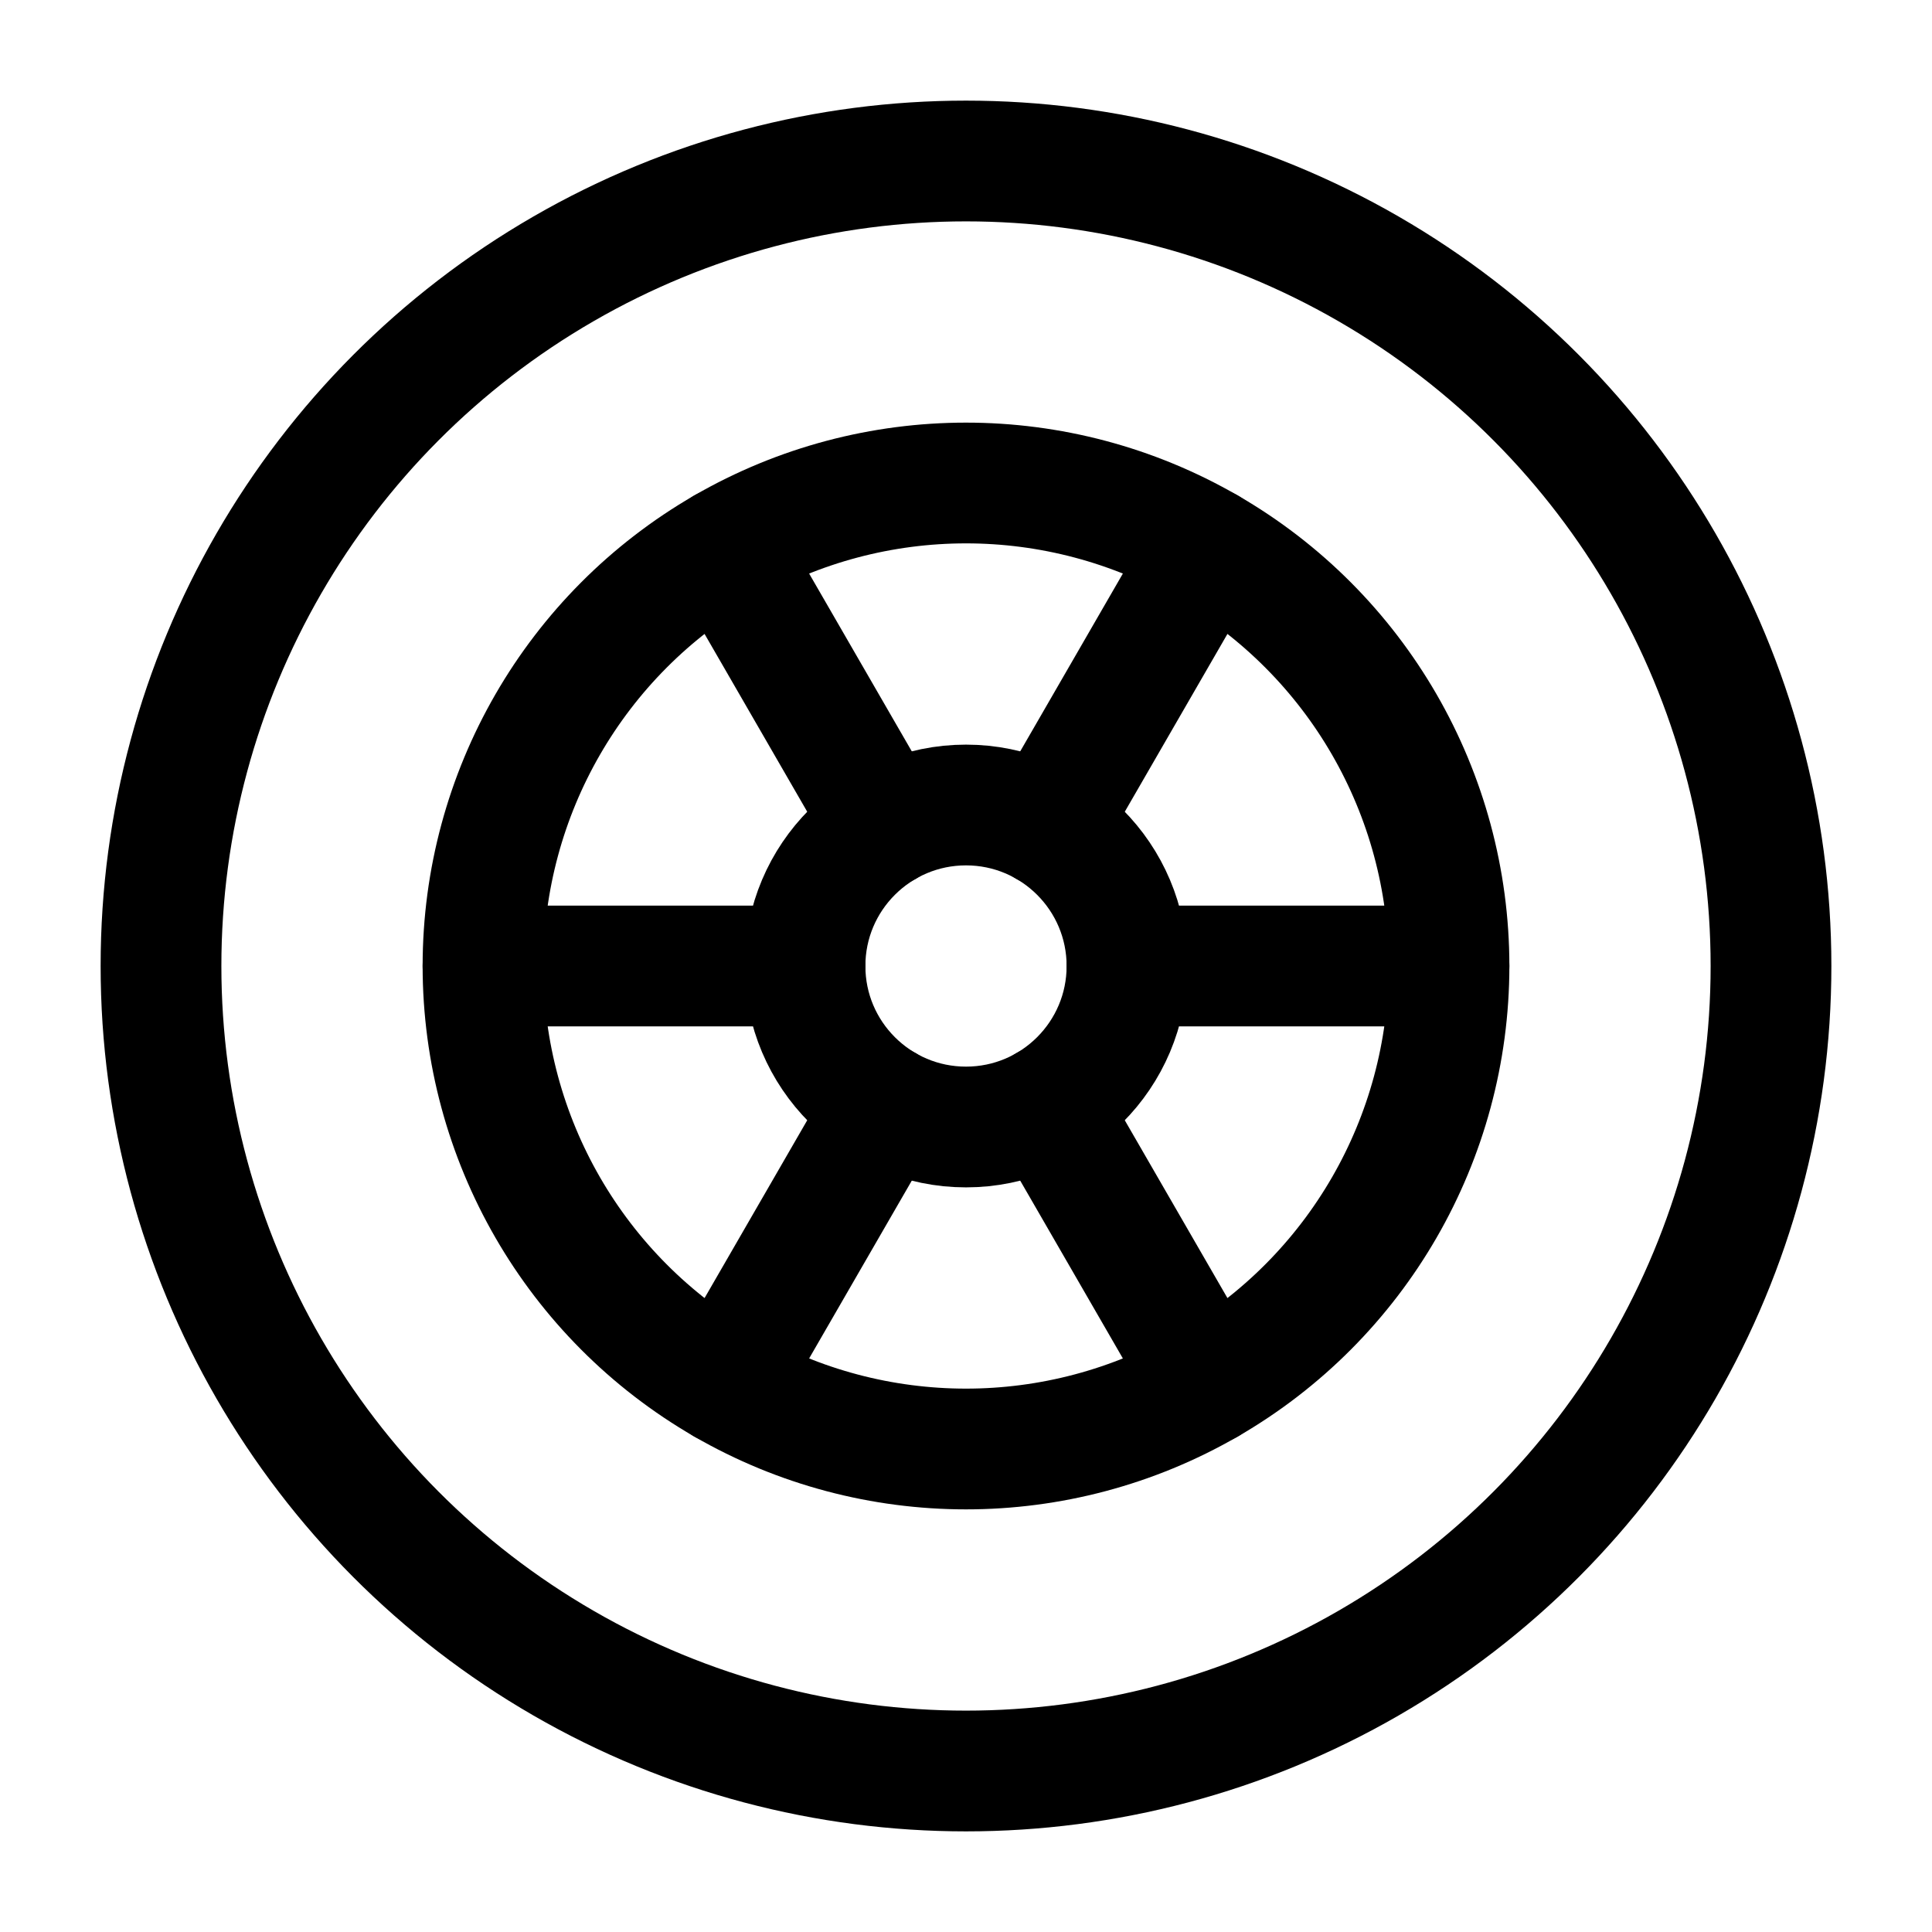
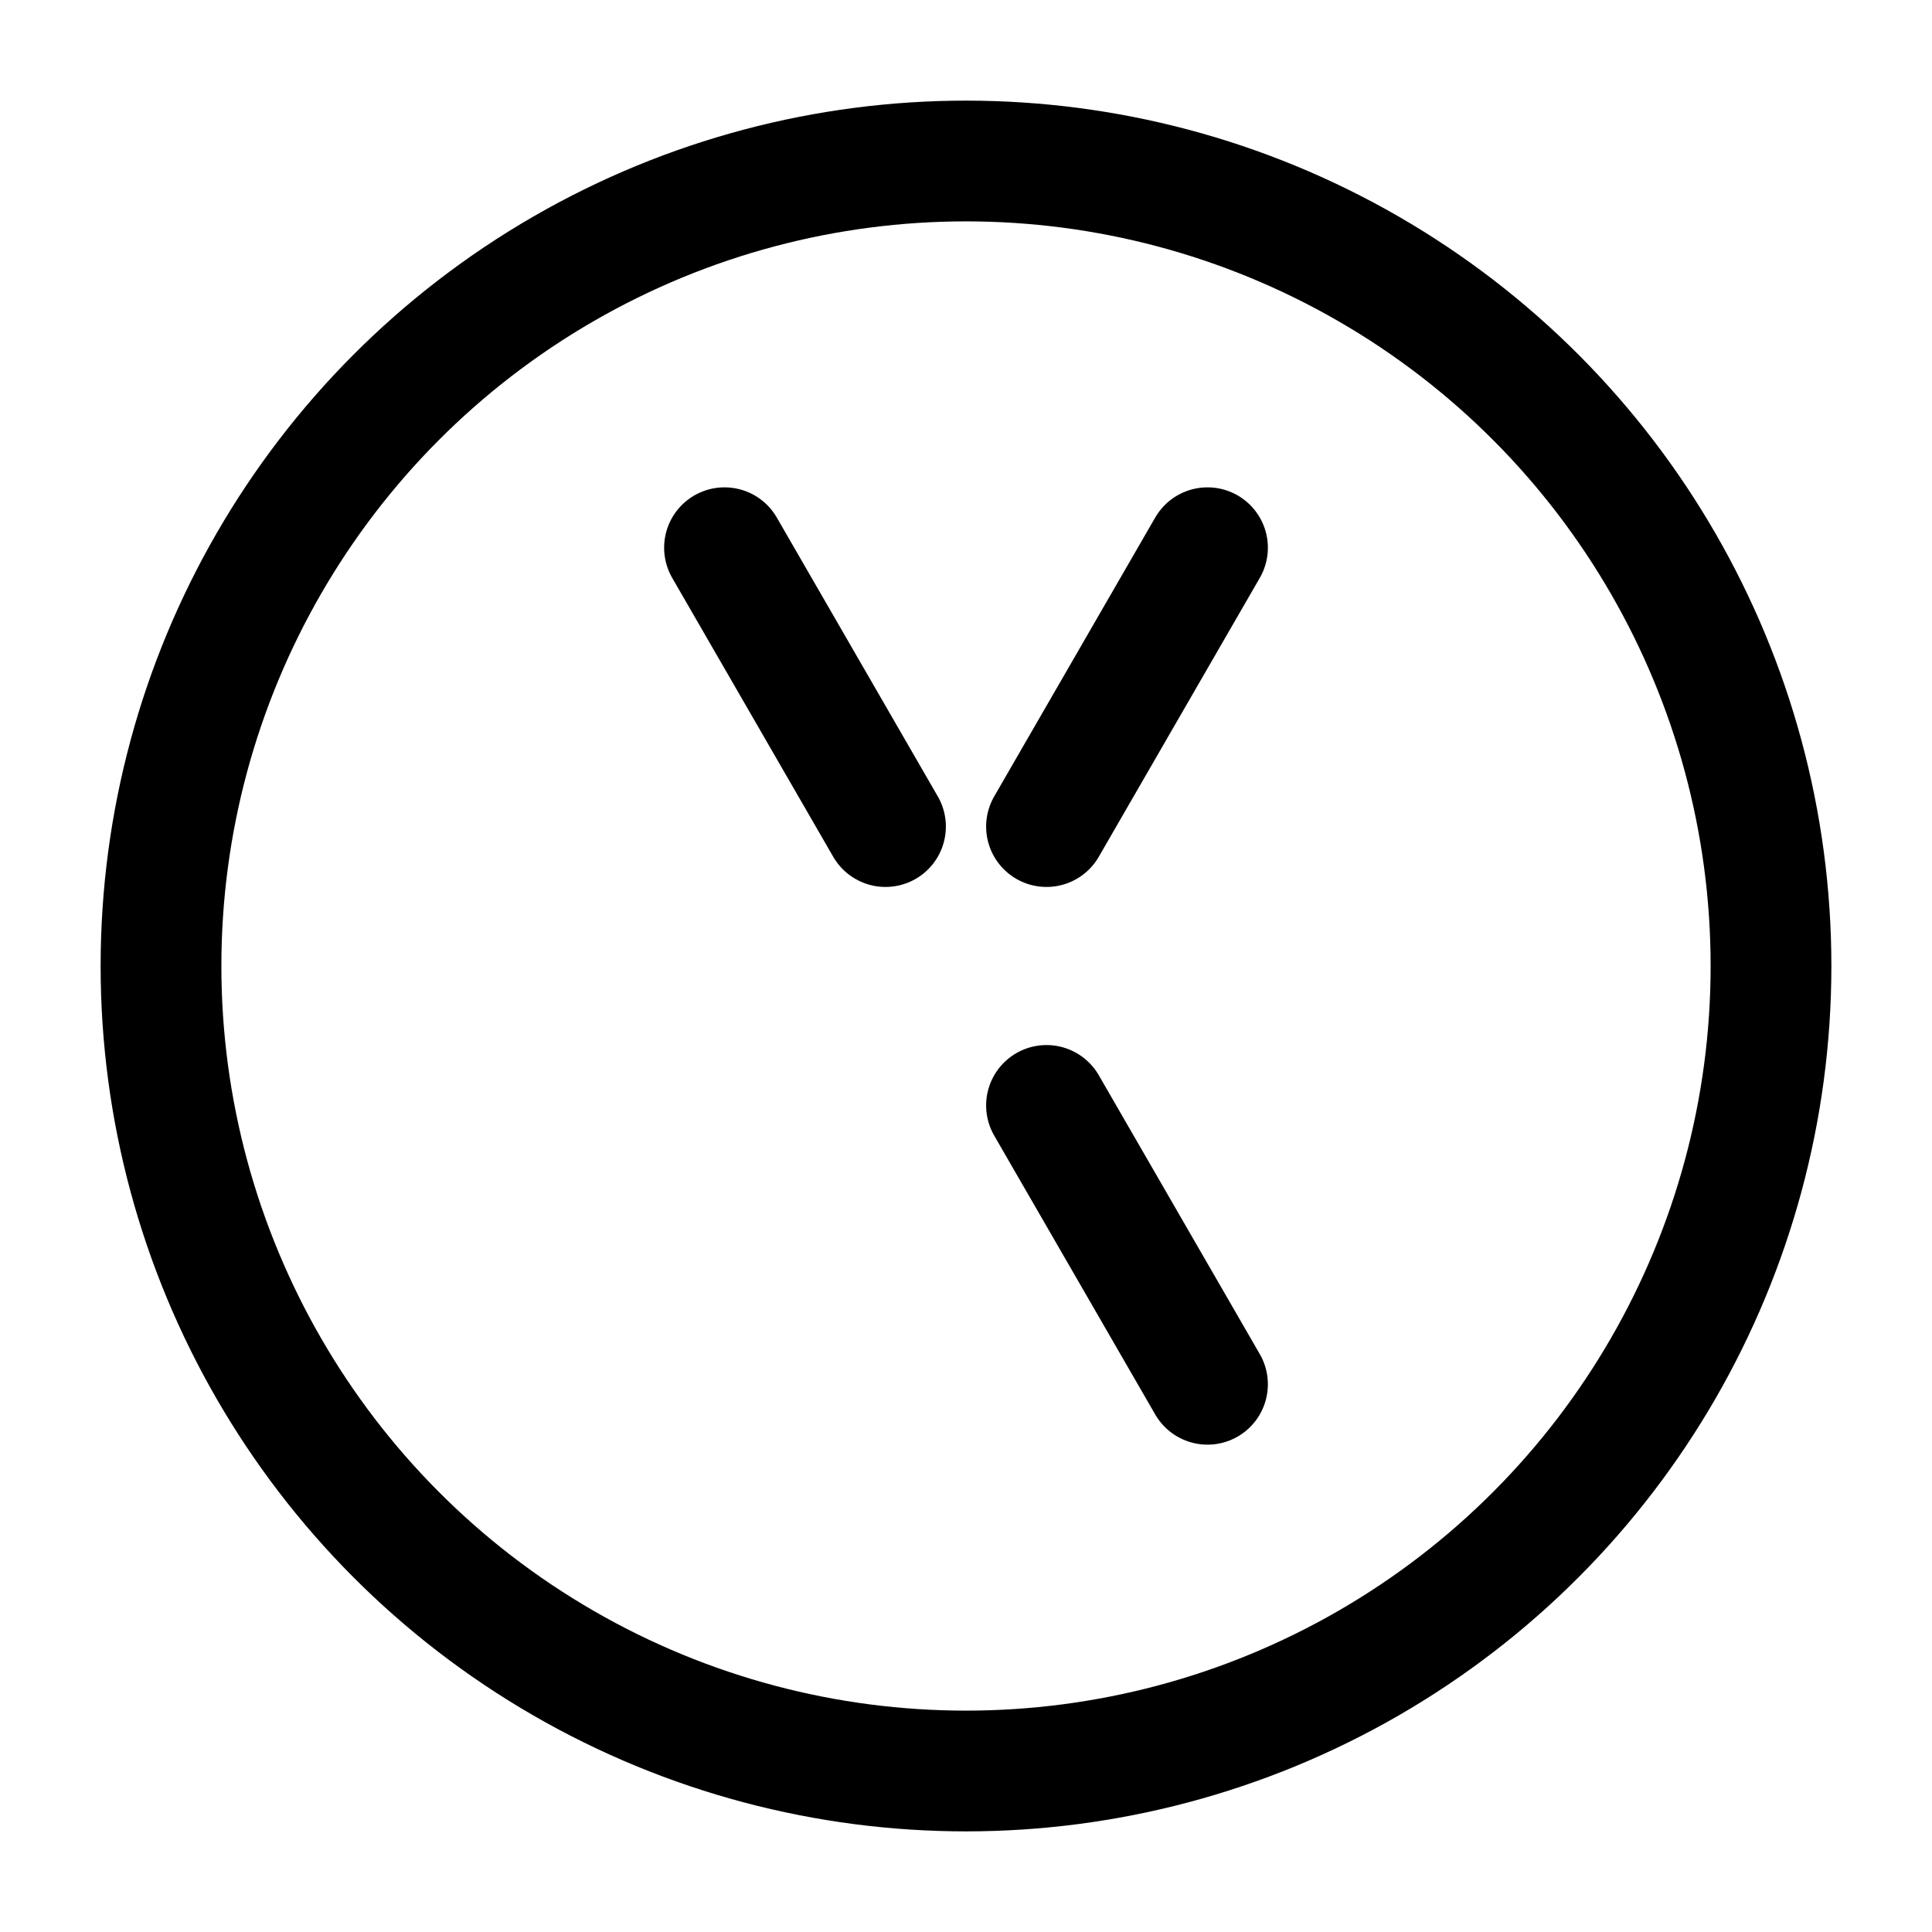
<svg xmlns="http://www.w3.org/2000/svg" width="24" height="24" viewBox="0 0 24 24" fill="none">
  <circle cx="12" cy="12" r="10" stroke="black" stroke-width="1.5" />
-   <circle cx="12" cy="12" r="6" stroke="black" stroke-width="1.5" />
-   <circle cx="12" cy="12" r="2" stroke="black" stroke-width="1.5" />
-   <path d="M6 12L10 12" stroke="black" stroke-width="1.5" stroke-linecap="round" />
-   <path d="M14 12L18 12" stroke="black" stroke-width="1.5" stroke-linecap="round" />
-   <path d="M9 17.196L11 13.732" stroke="black" stroke-width="1.5" stroke-linecap="round" />
  <path d="M13 10.268L15 6.804" stroke="black" stroke-width="1.5" stroke-linecap="round" />
  <path d="M15 17.196L13 13.732" stroke="black" stroke-width="1.5" stroke-linecap="round" />
  <path d="M11 10.268L9 6.804" stroke="black" stroke-width="1.5" stroke-linecap="round" />
</svg>